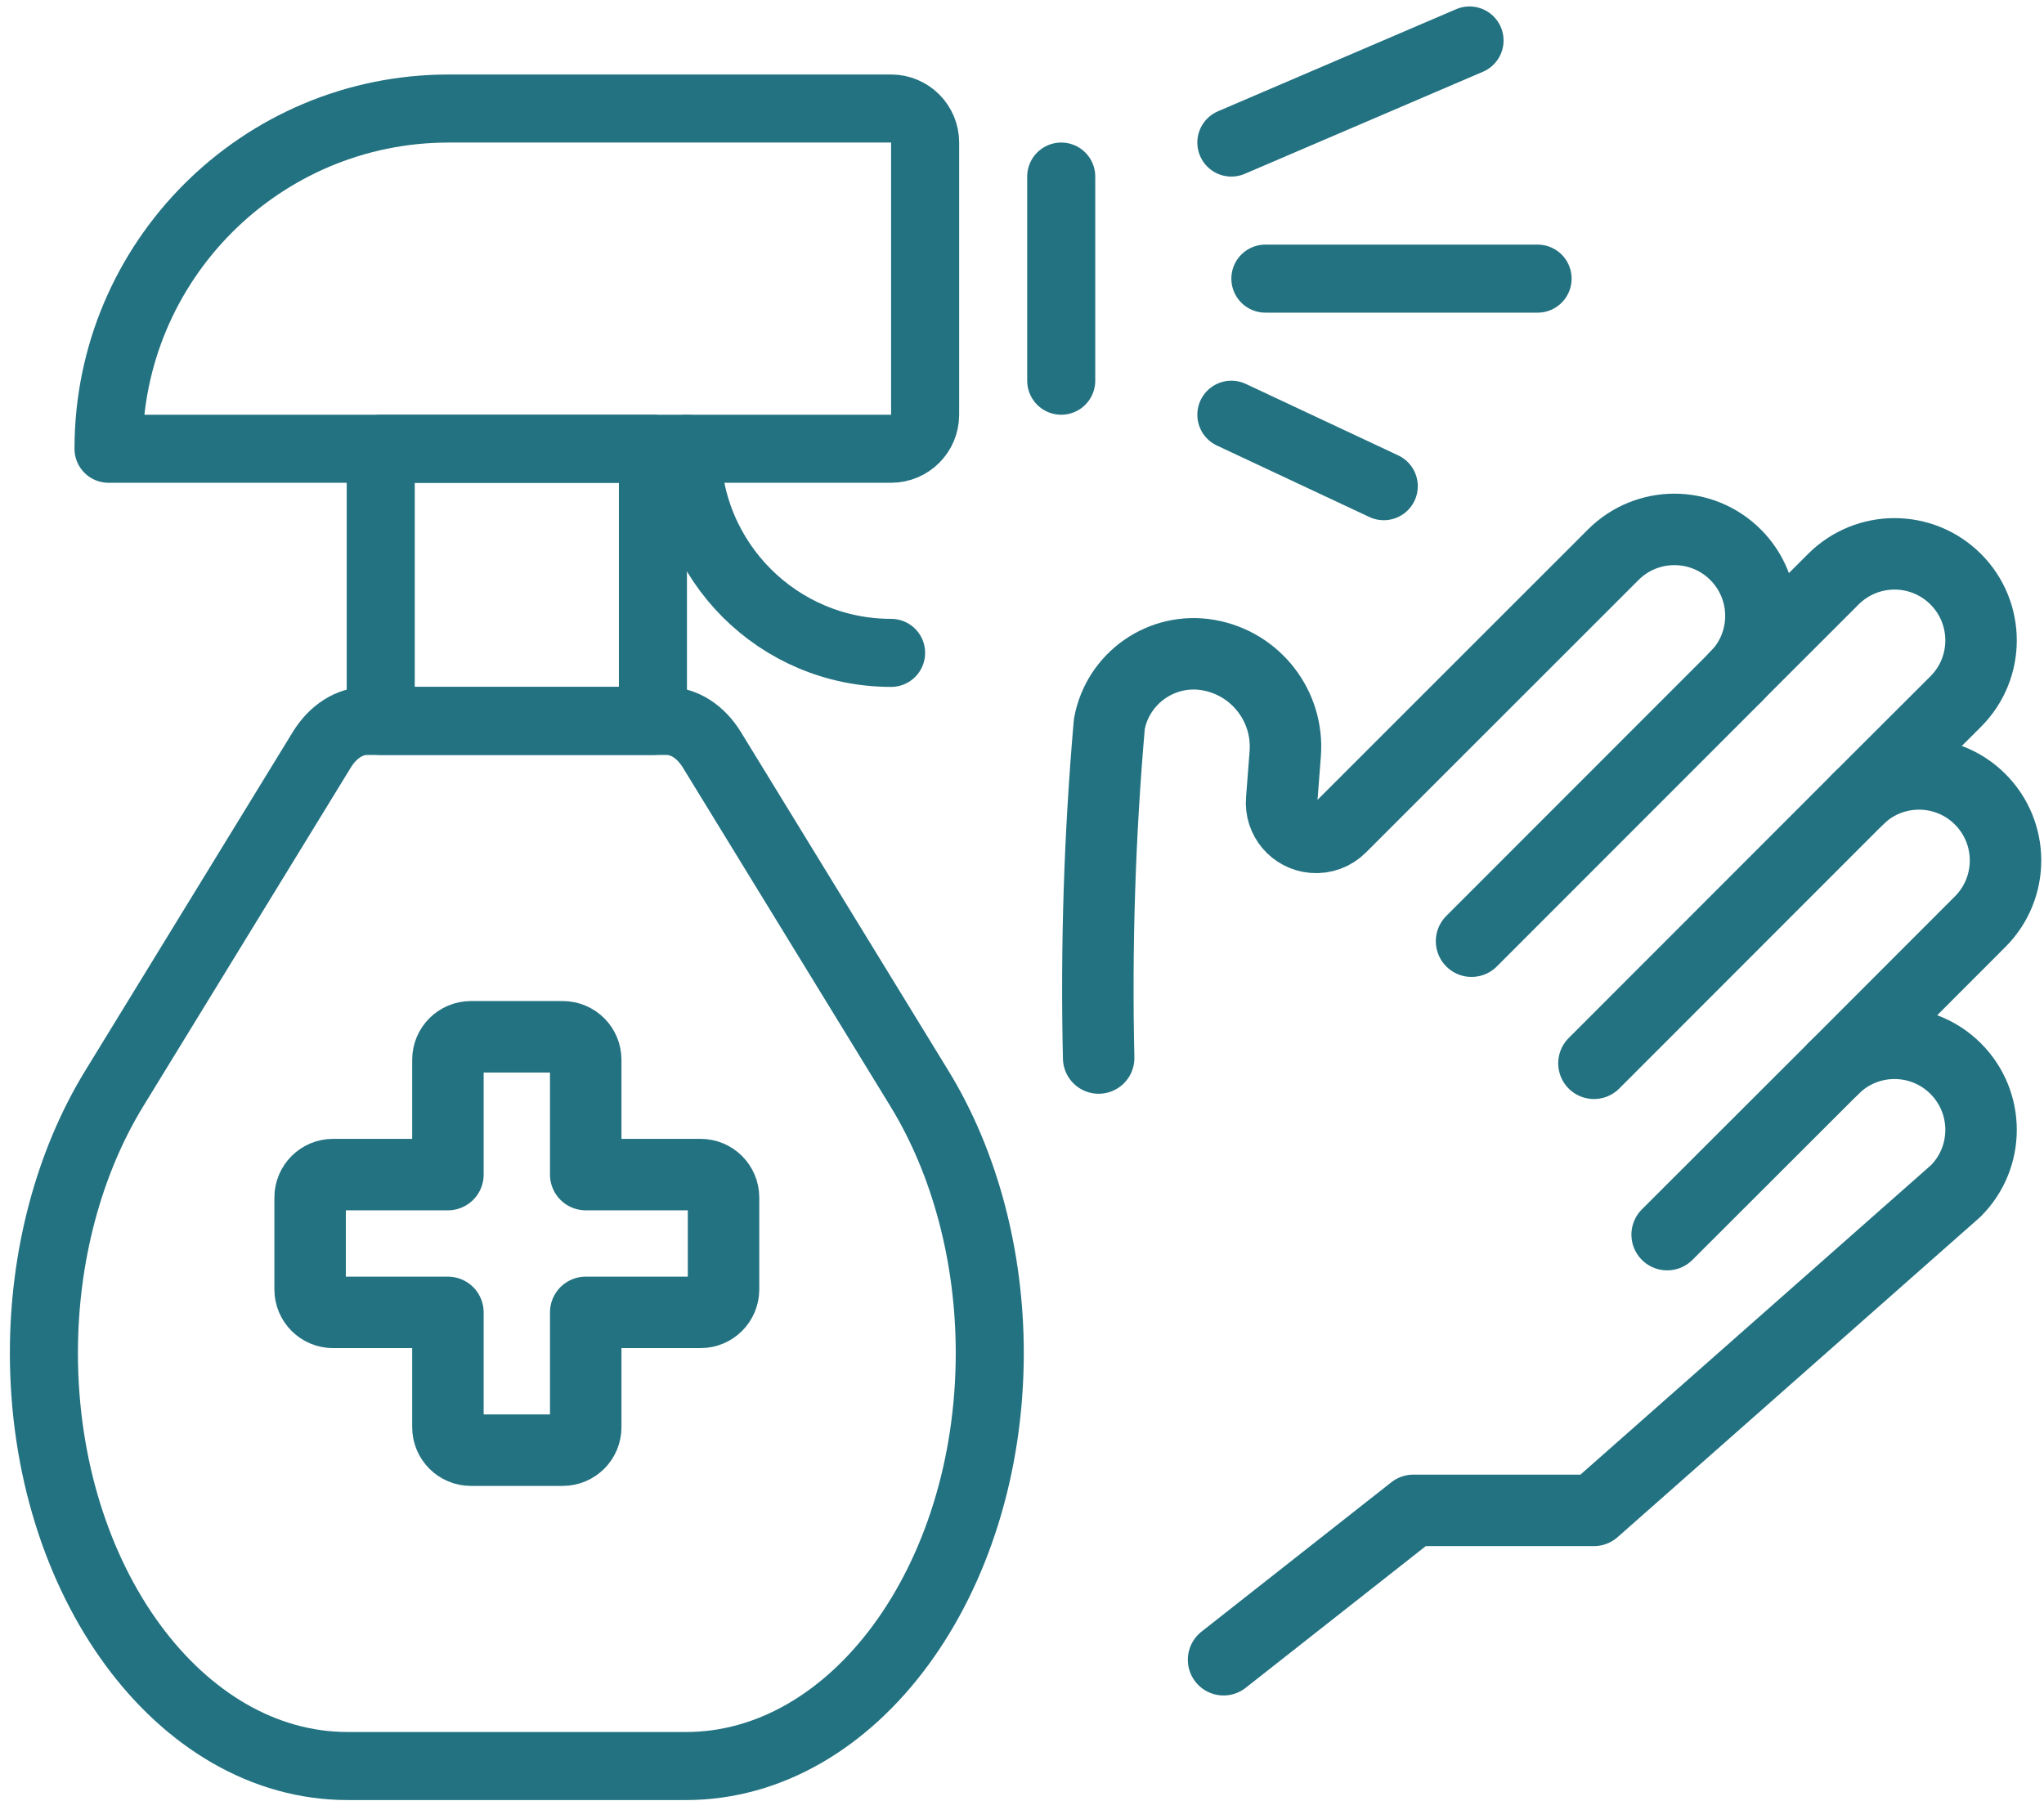
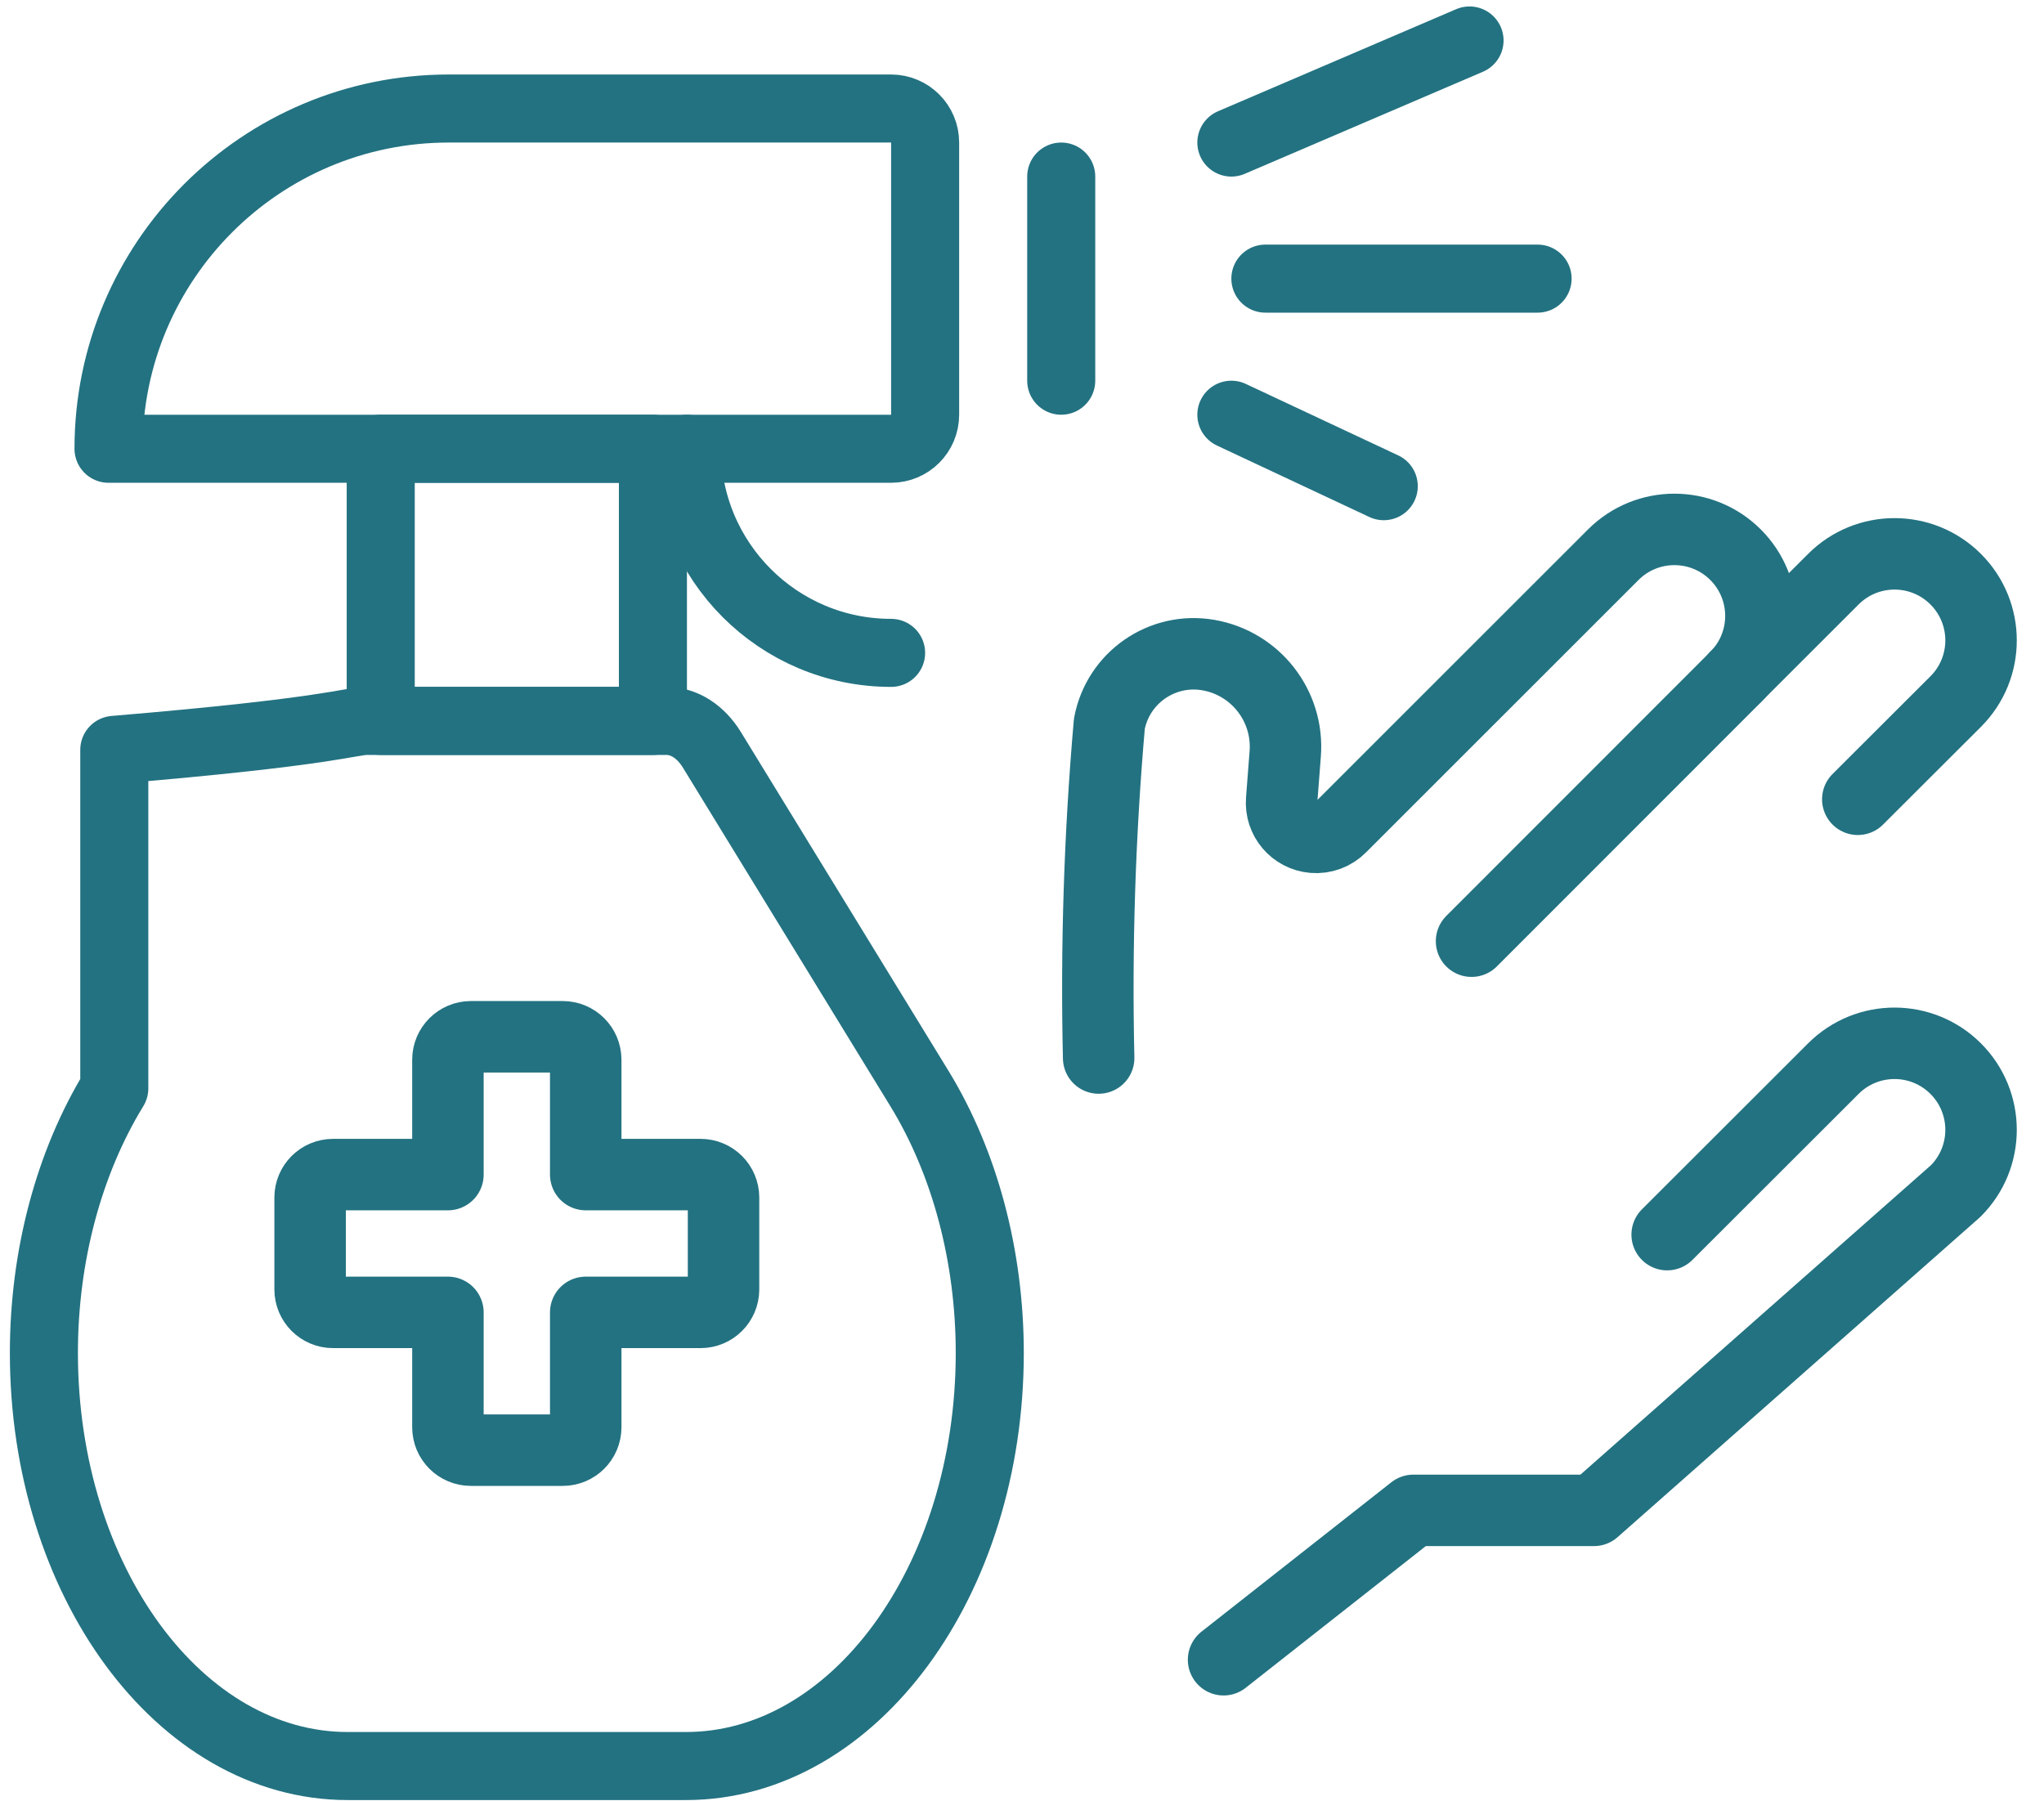
<svg xmlns="http://www.w3.org/2000/svg" width="143" height="126" viewBox="0 0 143 126" fill="none">
  <path d="M121.41 47.373L128.261 40.526H128.261C130.624 38.161 134.457 38.16 136.822 40.524C139.187 42.888 139.188 46.721 136.824 49.085L129.973 55.924" stroke="#237281" stroke-width="5" stroke-linecap="round" stroke-linejoin="round" />
-   <path d="M111.514 74.396L129.973 55.925V55.925C132.337 53.56 136.17 53.559 138.534 55.922C140.899 58.286 140.9 62.119 138.537 64.484L128.26 74.772" stroke="#237281" stroke-width="5" stroke-linecap="round" stroke-linejoin="round" />
  <path d="M116.636 86.384L128.26 74.772C130.624 72.407 134.457 72.406 136.822 74.77C139.187 77.134 139.188 80.967 136.824 83.331L111.514 105.676H98.885L85.602 116.128M76.863 74.027C76.684 66.224 76.934 58.417 77.612 50.641C78.218 47.415 81.303 45.273 84.537 45.834C87.846 46.407 90.176 49.403 89.915 52.751L89.667 55.97C89.556 57.302 90.545 58.472 91.877 58.583C92.594 58.643 93.3 58.381 93.804 57.869L112.863 38.814C115.226 36.45 119.059 36.45 121.422 38.814C123.786 41.178 123.786 45.01 121.422 47.373L102.951 65.853" stroke="#237281" stroke-width="5" stroke-linecap="round" stroke-linejoin="round" />
  <path d="M88.527 19.495H107.571" stroke="#237281" stroke-width="4.761" stroke-linecap="round" stroke-linejoin="round" />
  <path d="M86.147 9.974L102.81 2.832" stroke="#237281" stroke-width="4.761" stroke-linecap="round" stroke-linejoin="round" />
  <path d="M86.147 29.017L96.809 34.017" stroke="#237281" stroke-width="4.761" stroke-linecap="round" stroke-linejoin="round" />
  <path d="M31.397 7.593H62.342V7.593C63.657 7.593 64.723 8.659 64.723 9.974V29.017C64.723 30.332 63.657 31.398 62.342 31.398H7.592V31.398C7.592 18.251 18.25 7.593 31.397 7.593V7.593Z" stroke="#237281" stroke-width="4.761" stroke-linecap="round" stroke-linejoin="round" />
  <path d="M26.636 31.398H45.679V50.441H26.636V31.398Z" stroke="#237281" stroke-width="4.761" stroke-linecap="round" stroke-linejoin="round" />
-   <path d="M47.99 123.565H24.325V123.565C12.586 123.565 3.071 110.623 3.071 94.659V94.659V94.659C3.071 87.897 4.813 81.349 7.996 76.153L22.509 52.466V52.466C23.295 51.183 24.458 50.441 25.686 50.441H46.63V50.441C47.857 50.441 49.02 51.183 49.806 52.466L64.319 76.153V76.153C67.501 81.348 69.244 87.896 69.245 94.659V94.659C69.245 110.623 59.729 123.565 47.99 123.565V123.565Z" stroke="#237281" stroke-width="4.761" stroke-linecap="round" stroke-linejoin="round" />
+   <path d="M47.99 123.565H24.325V123.565C12.586 123.565 3.071 110.623 3.071 94.659V94.659V94.659C3.071 87.897 4.813 81.349 7.996 76.153V52.466C23.295 51.183 24.458 50.441 25.686 50.441H46.63V50.441C47.857 50.441 49.02 51.183 49.806 52.466L64.319 76.153V76.153C67.501 81.348 69.244 87.896 69.245 94.659V94.659C69.245 110.623 59.729 123.565 47.99 123.565V123.565Z" stroke="#237281" stroke-width="4.761" stroke-linecap="round" stroke-linejoin="round" />
  <path d="M62.342 45.68V45.68C54.454 45.68 48.06 39.285 48.06 31.398V31.398" stroke="#237281" stroke-width="4.761" stroke-linecap="round" stroke-linejoin="round" />
  <path d="M74.244 12.354V26.637" stroke="#237281" stroke-width="4.761" stroke-linecap="round" stroke-linejoin="round" />
  <path d="M50.619 83.789C50.619 82.902 49.9 82.183 49.013 82.183H40.978V74.148C40.978 73.261 40.259 72.541 39.371 72.541H32.944V72.541C32.056 72.541 31.337 73.261 31.337 74.148V82.183H23.302V82.183C22.415 82.183 21.696 82.902 21.696 83.789V90.217V90.217C21.696 91.104 22.415 91.824 23.302 91.824H31.337V99.858V99.858C31.337 100.746 32.056 101.465 32.944 101.465H39.371V101.465C40.259 101.465 40.978 100.746 40.978 99.858V91.824H49.013V91.824C49.9 91.824 50.619 91.104 50.619 90.217V83.789Z" stroke="#237281" stroke-width="5" stroke-linecap="round" stroke-linejoin="round" />
</svg>